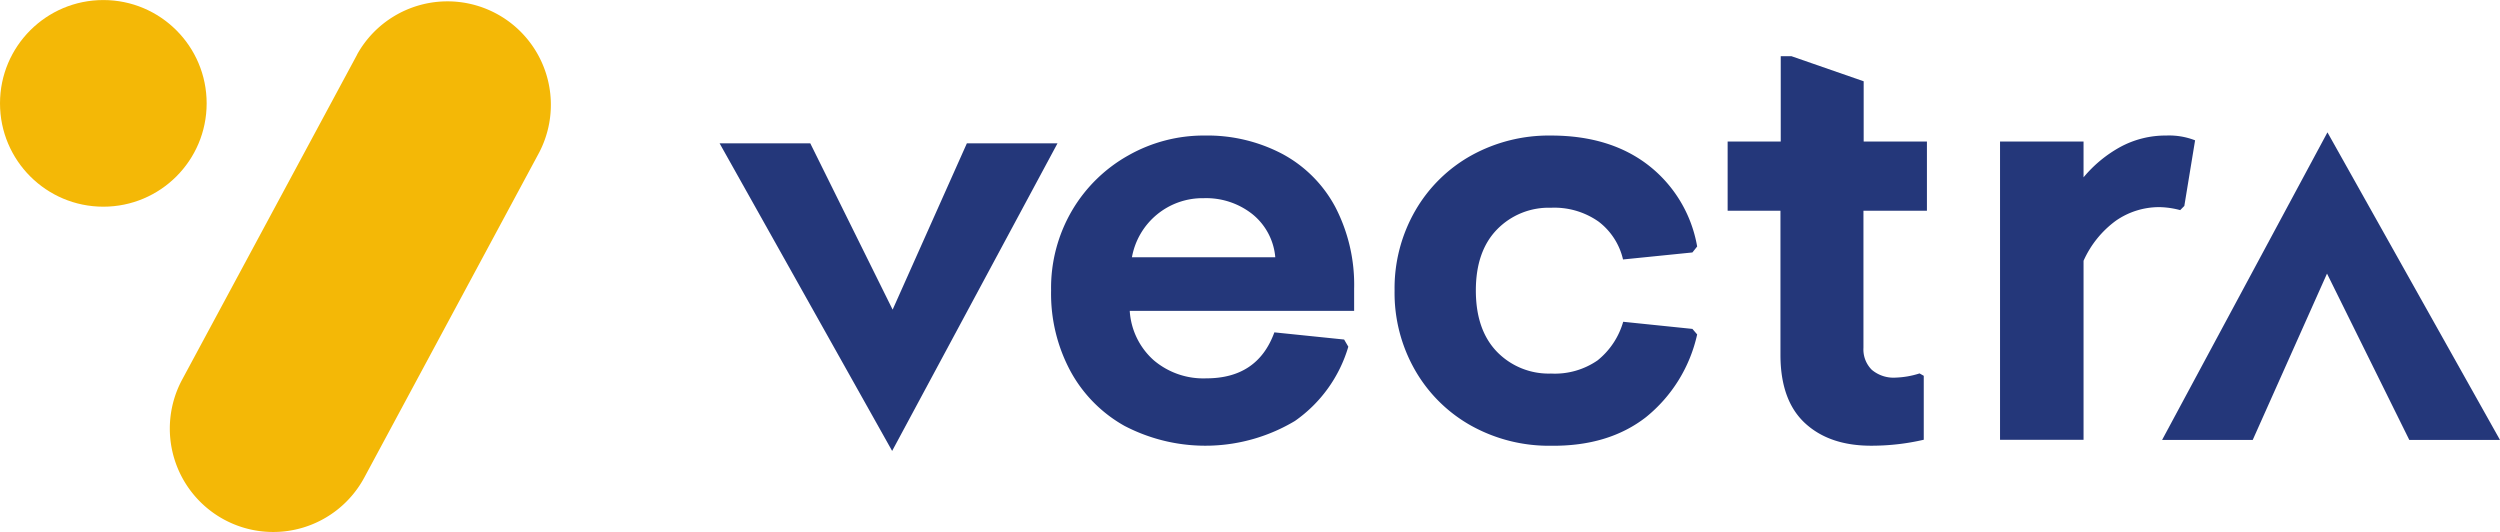
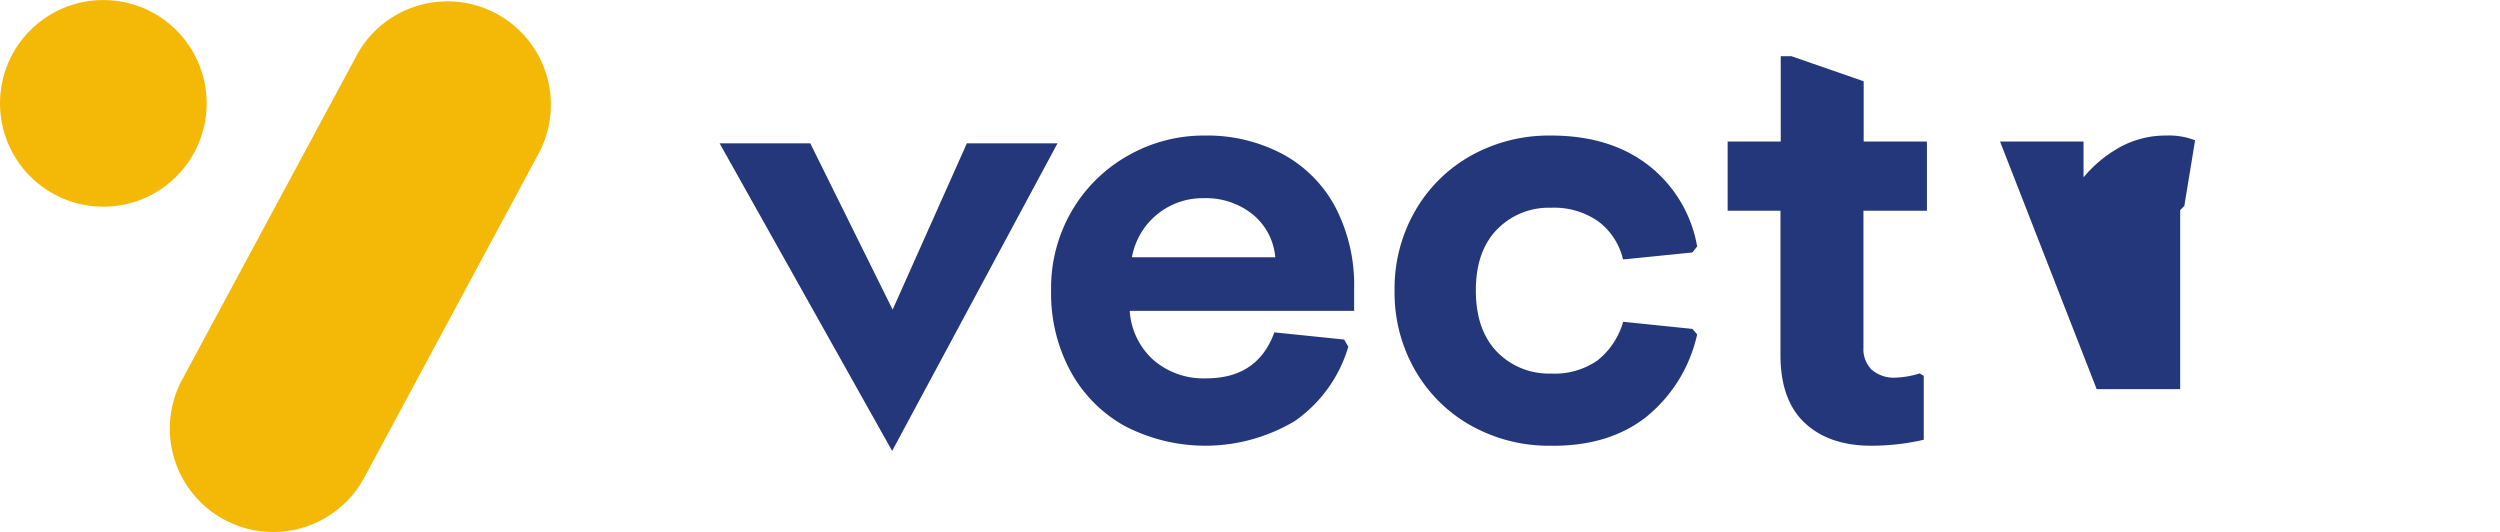
<svg xmlns="http://www.w3.org/2000/svg" viewBox="0 0 328.666 69.94">
  <g fill="#24377a">
    <path d="m200.181 62.775a18.184 18.184 0 0 1 -7.162-7.169 21.465 21.465 0 0 1 -2.591-10.667 20.108 20.108 0 0 1 2.786-10.587 19.788 19.788 0 0 1 7.409-7.213 20.071 20.071 0 0 1 9.963-2.591 21.153 21.153 0 0 1 10.268 2.431 16.987 16.987 0 0 1 6.946 6.981 22.169 22.169 0 0 1 2.467 10.74v2.9h-29.5a9.47 9.47 0 0 0 3.135 6.473 10.065 10.065 0 0 0 6.937 2.395q6.748 0 8.94-6.045l9.172.943.551.943a18.14 18.14 0 0 1 -7.017 9.76 22.943 22.943 0 0 1 -22.306.7zm19.719-22.226a8.163 8.163 0 0 0 -2.982-5.646 9.8 9.8 0 0 0 -6.429-2.119 9.433 9.433 0 0 0 -9.433 7.764z" transform="translate(-52.244 -6.729)" />
    <path d="m262.811 62.74a19.382 19.382 0 0 1 -7.409-7.256 20.4 20.4 0 0 1 -2.743-10.544 20.427 20.427 0 0 1 2.741-10.551 19.368 19.368 0 0 1 7.409-7.256 21.043 21.043 0 0 1 10.413-2.583q7.772 0 12.822 3.918a17.248 17.248 0 0 1 6.393 10.667l-.624.784-9.121.922a8.708 8.708 0 0 0 -3.215-4.978 10.094 10.094 0 0 0 -6.255-1.821 9.477 9.477 0 0 0 -7.1 2.859q-2.786 2.866-2.779 8.04t2.779 8.04a9.477 9.477 0 0 0 7.1 2.859 9.885 9.885 0 0 0 6.117-1.727 10.058 10.058 0 0 0 3.374-5.08l9.1.936.624.726a19.33 19.33 0 0 1 -6.737 10.884q-4.934 3.831-12.474 3.752a21.044 21.044 0 0 1 -10.413-2.591z" transform="translate(-69.318 -6.73)" />
    <path d="m323.159 58.406q-3.207-2.982-3.215-8.94v-18.975h-6.944v-9.1h6.981v-11.211h1.419l9.484 3.294v7.917h8.316v9.1h-8.345v18.017a3.781 3.781 0 0 0 1.1 2.9 4.441 4.441 0 0 0 3.142 1.023 11.494 11.494 0 0 0 3.135-.551l.551.312v8.408a30.4 30.4 0 0 1 -6.908.784q-5.501.005-8.716-2.978z" transform="translate(-85.874 -2.788)" />
    <path d="m153.054 66.4 21.74-40.44h-11.915l-9.76 21.864-10.827-21.864h-11.922z" transform="translate(-35.768 -7.117)" />
-     <path d="m362.35 25.331h10.979v4.709a16.806 16.806 0 0 1 4.862-4.006 12.5 12.5 0 0 1 6.037-1.488 9.368 9.368 0 0 1 3.766.631l-1.415 8.623-.544.551a11.379 11.379 0 0 0 -2.67-.392 9.963 9.963 0 0 0 -5.805 1.8 13.163 13.163 0 0 0 -4.23 5.254v23.532h-10.98z" transform="translate(-99.413 -6.728)" />
-     <path d="m413.45 23.97-21.74 40.44h11.915l9.767-21.871 10.82 21.871h11.922z" transform="translate(-107.468 -6.571)" />
+     <path d="m362.35 25.331h10.979v4.709a16.806 16.806 0 0 1 4.862-4.006 12.5 12.5 0 0 1 6.037-1.488 9.368 9.368 0 0 1 3.766.631l-1.415 8.623-.544.551v23.532h-10.98z" transform="translate(-99.413 -6.728)" />
  </g>
  <circle cx="13.584" cy="13.589" fill="#f4b806" r="13.584" />
  <path d="m55.4 7.153-23.014 42.747a13.593 13.593 0 1 0 23.947 12.874l23-42.748a13.594 13.594 0 0 0 -23.944-12.873z" fill="#f4b806" transform="translate(-8.44 .007)" />
</svg>